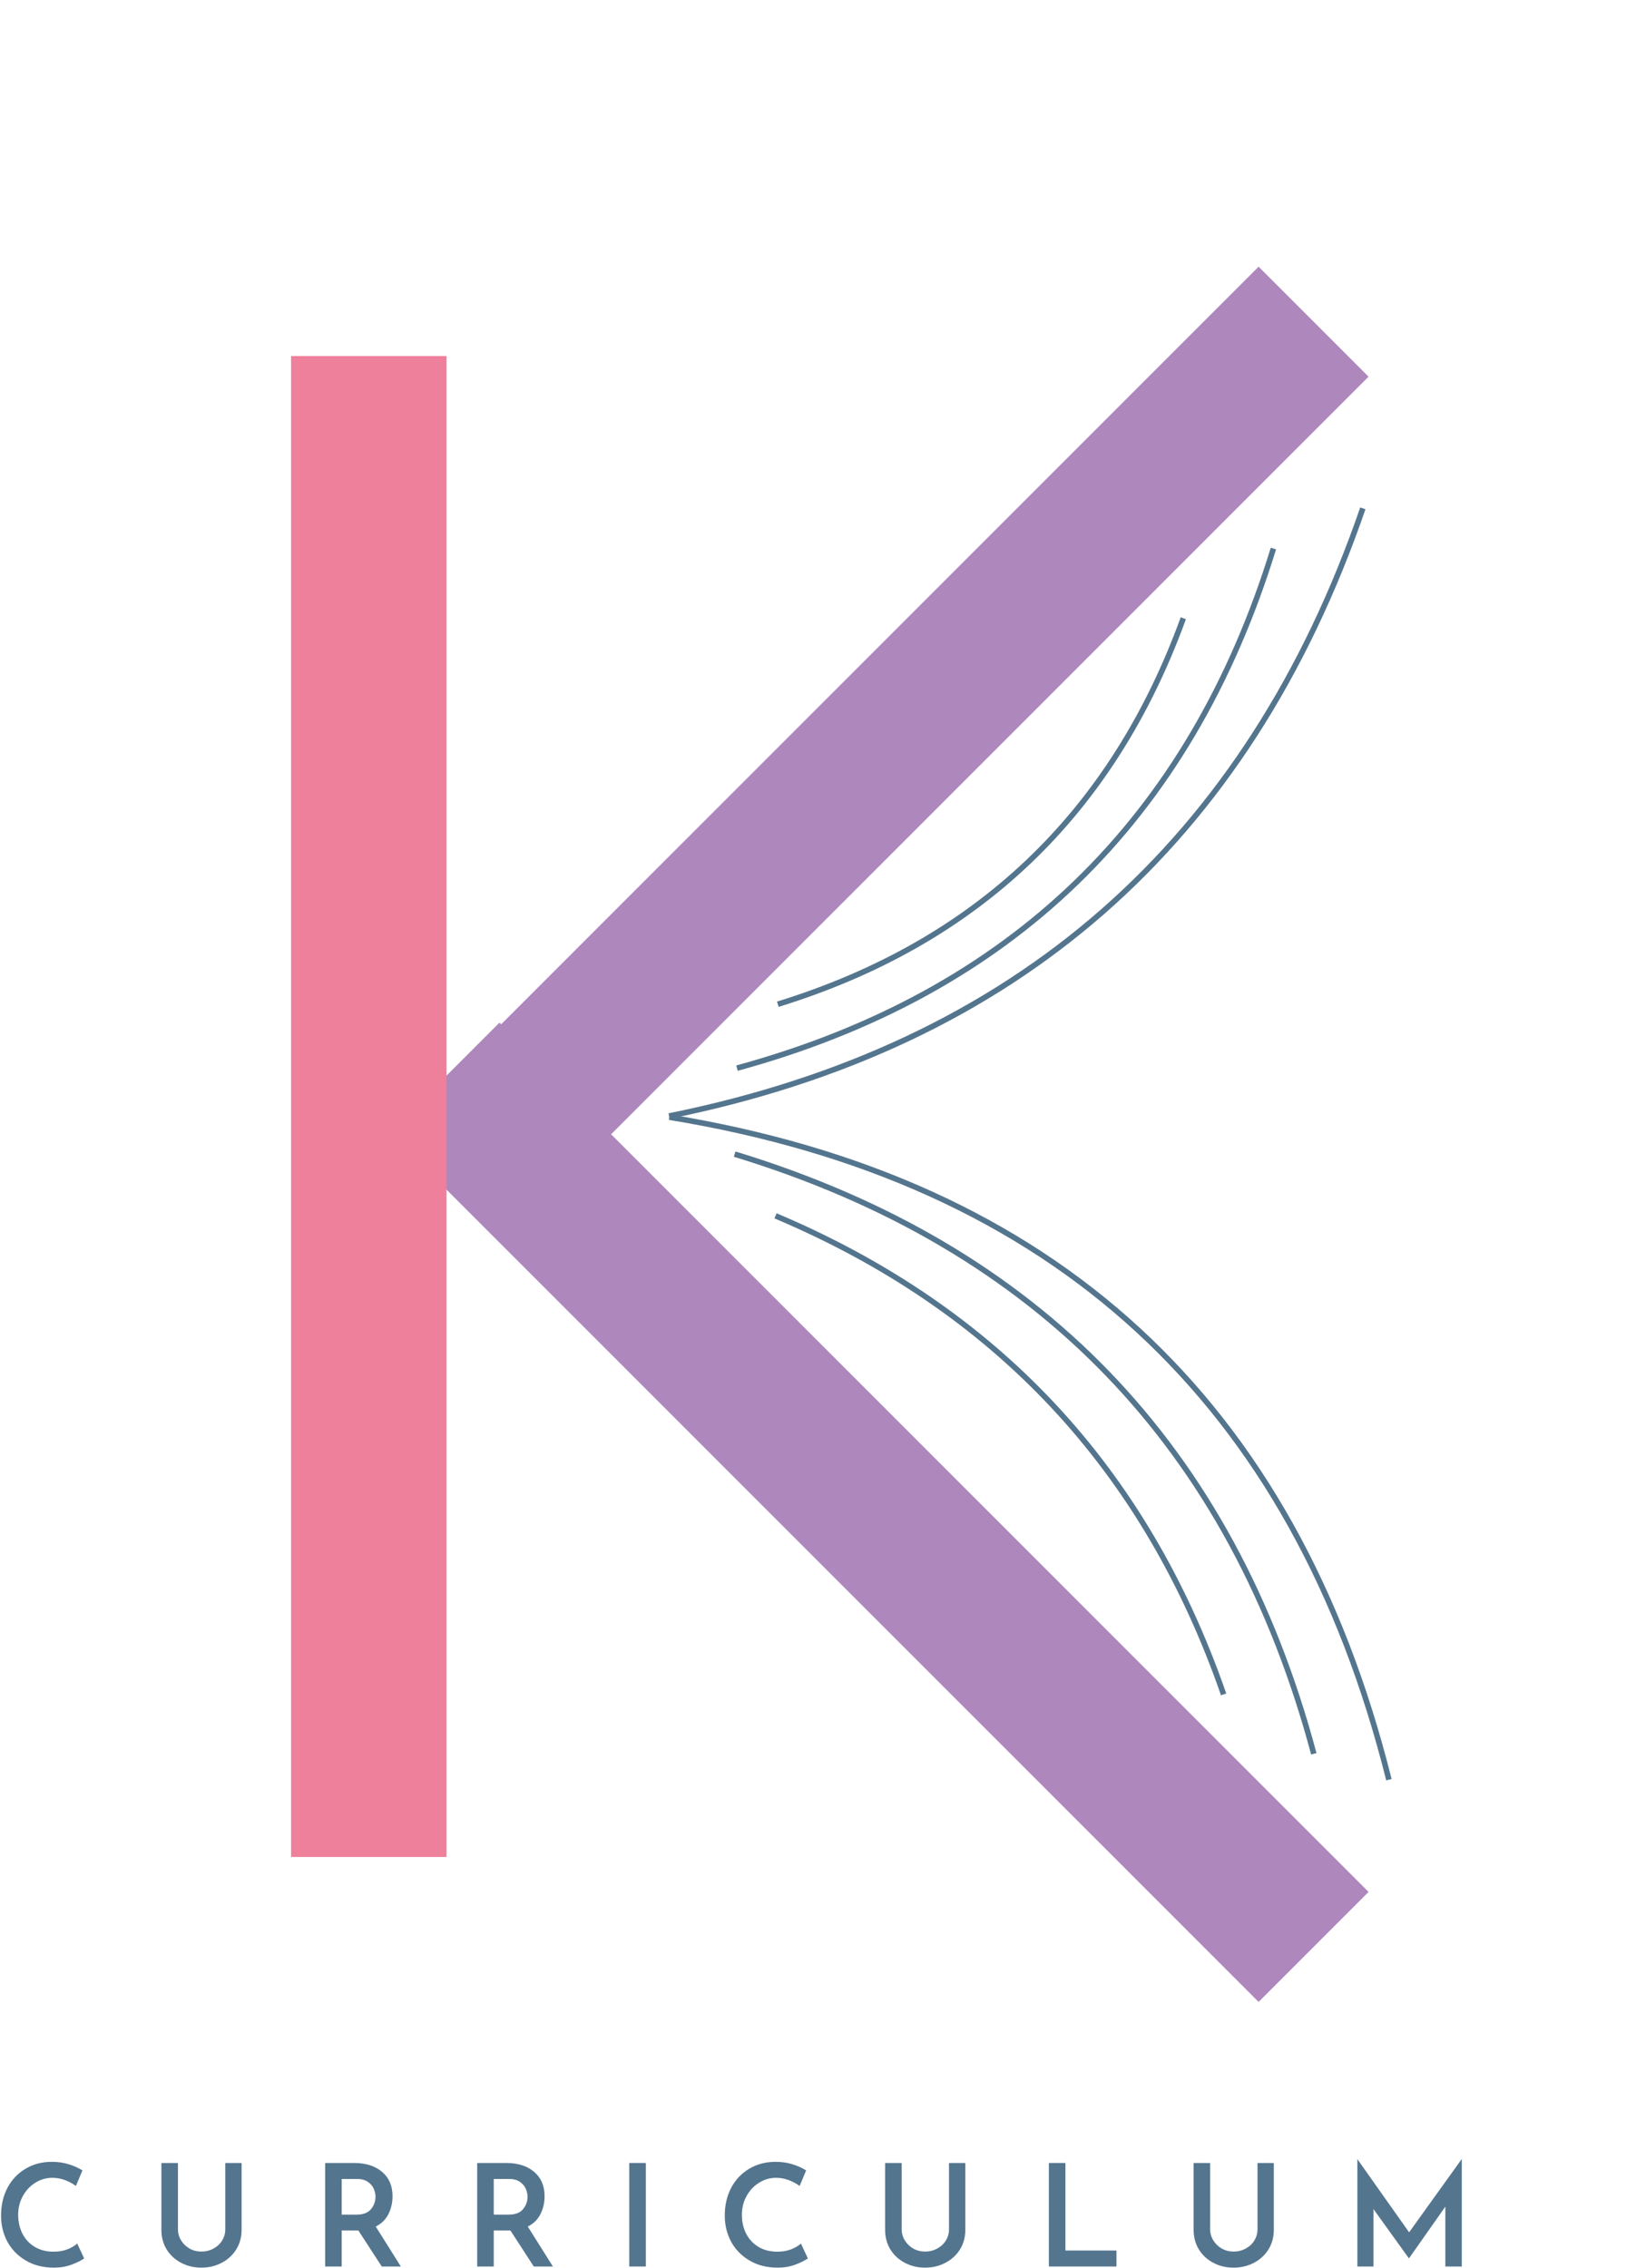
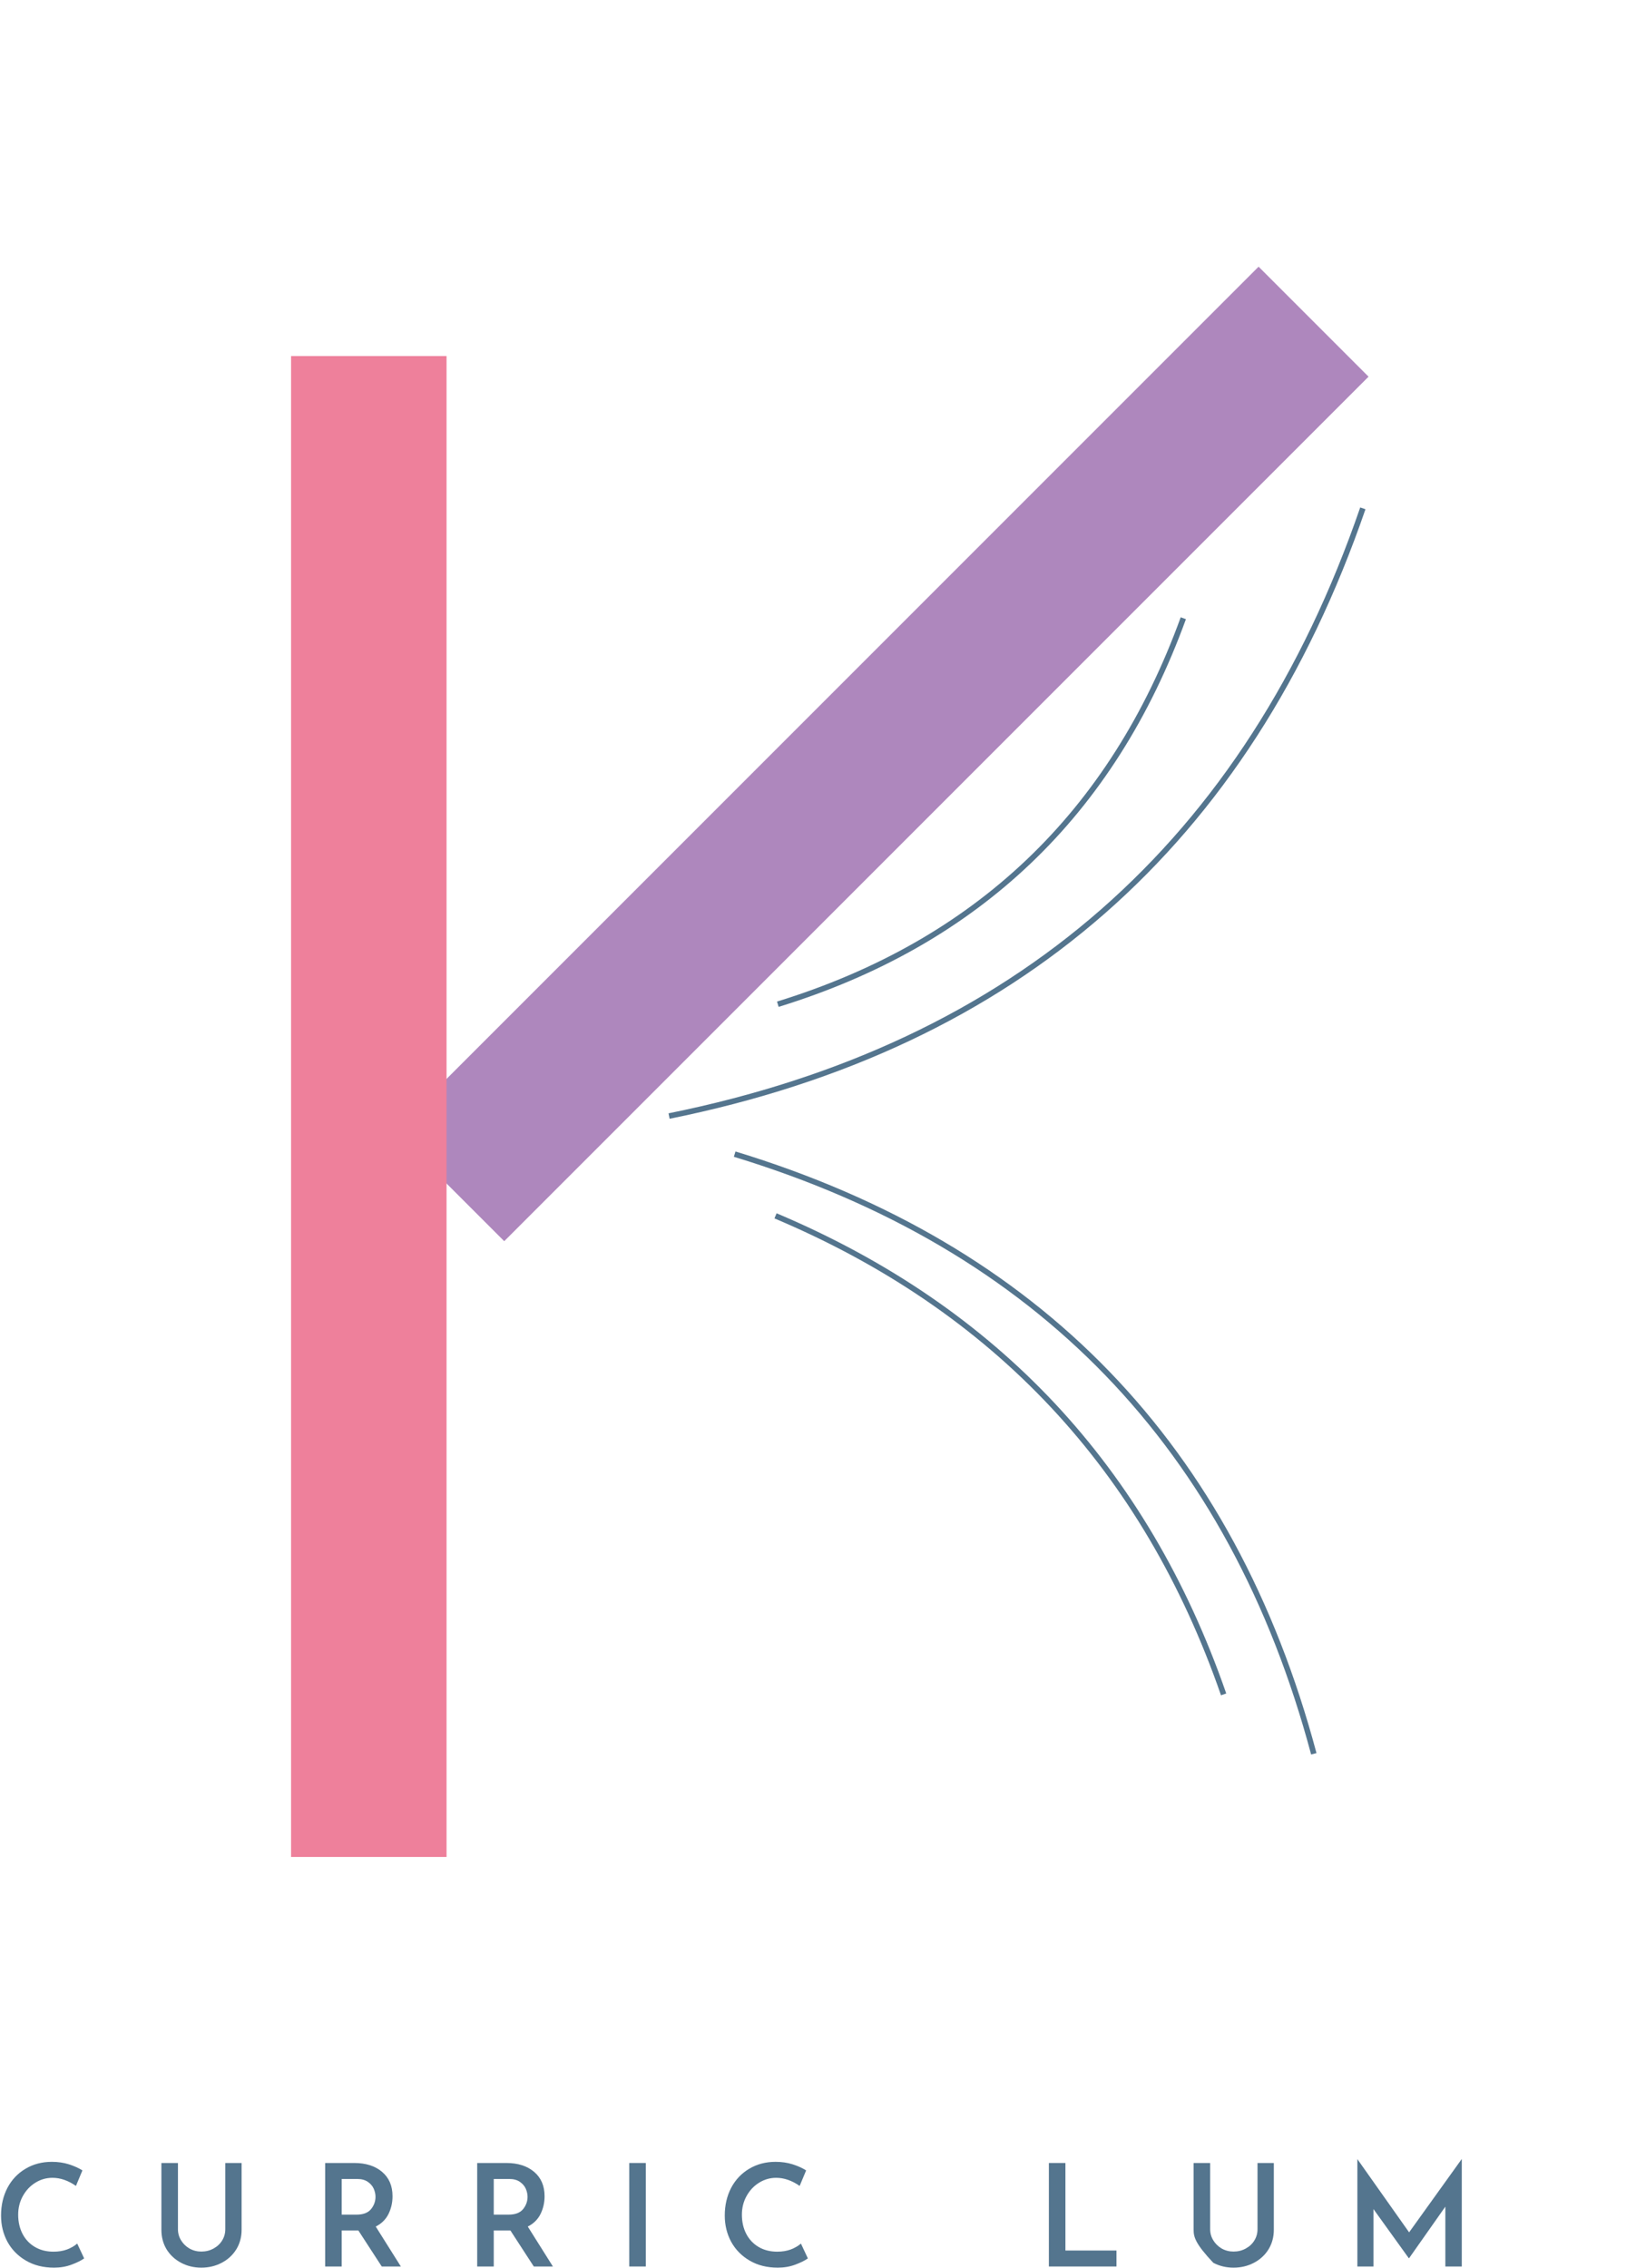
<svg xmlns="http://www.w3.org/2000/svg" width="100%" height="100%" viewBox="0 0 461 639" version="1.1" xml:space="preserve" style="fill-rule:evenodd;clip-rule:evenodd;">
  <g transform="matrix(1,0,0,1,-118.914,39.816)">
    <g transform="matrix(1.026,0,0,1.026,795.379,570.98)">
      <g transform="matrix(0.809,-0.809,0.809,0.809,-551.037,-284.705)">
        <path d="M-0.001,18.663L293.429,18.663" style="fill:none;fill-rule:nonzero;stroke:rgb(174,135,189);stroke-width:37.33px;" />
      </g>
      <g transform="matrix(0.809,0.809,-0.809,0.809,-522.142,-314.518)">
-         <path d="M0,18.663L295.046,18.668" style="fill:none;fill-rule:nonzero;stroke:rgb(174,135,189);stroke-width:37.33px;" />
-       </g>
+         </g>
      <g transform="matrix(0,-1.144,1.144,0,-579.385,-85.415)">
        <path d="M0.002,18.666L360.259,18.666" style="fill:none;fill-rule:nonzero;stroke:rgb(238,128,155);stroke-width:37.33px;" />
      </g>
      <g transform="matrix(1.526,0,0,1.526,-661.198,27.025)">
        <g>
          <path d="M16.375,-1.458C15.833,-1.068 15.073,-0.693 14.104,-0.333C13.146,0.026 12.094,0.208 10.958,0.208C9.026,0.208 7.339,-0.214 5.896,-1.062C4.448,-1.906 3.339,-3.042 2.563,-4.458C1.797,-5.885 1.417,-7.458 1.417,-9.167C1.417,-11.01 1.797,-12.672 2.563,-14.146C3.339,-15.615 4.422,-16.76 5.813,-17.583C7.198,-18.417 8.781,-18.833 10.563,-18.833C11.656,-18.833 12.672,-18.687 13.604,-18.396C14.531,-18.104 15.354,-17.734 16.063,-17.292L14.896,-14.5C13.505,-15.469 12.094,-15.958 10.667,-15.958C9.568,-15.958 8.547,-15.667 7.604,-15.083C6.656,-14.5 5.901,-13.693 5.333,-12.667C4.776,-11.651 4.5,-10.542 4.5,-9.333C4.5,-8.052 4.755,-6.906 5.271,-5.896C5.797,-4.88 6.542,-4.089 7.5,-3.521C8.469,-2.948 9.589,-2.667 10.854,-2.667C11.755,-2.667 12.568,-2.797 13.292,-3.062C14.01,-3.339 14.625,-3.693 15.125,-4.125L16.375,-1.458Z" style="fill:rgb(84,117,142);fill-rule:nonzero;" />
        </g>
      </g>
      <g transform="matrix(1.526,0,0,1.526,-618.462,27.025)">
        <g>
          <path d="M5.25,-6.708C5.25,-5.984 5.438,-5.318 5.813,-4.708C6.188,-4.094 6.693,-3.604 7.333,-3.229C7.984,-2.865 8.693,-2.687 9.458,-2.687C10.26,-2.687 10.99,-2.865 11.646,-3.229C12.313,-3.589 12.833,-4.073 13.208,-4.687C13.583,-5.297 13.771,-5.969 13.771,-6.708L13.771,-18.625L16.708,-18.625L16.708,-6.625C16.708,-5.292 16.385,-4.109 15.75,-3.083C15.109,-2.052 14.234,-1.25 13.125,-0.667C12.01,-0.083 10.792,0.208 9.458,0.208C8.135,0.208 6.922,-0.083 5.813,-0.667C4.714,-1.25 3.844,-2.052 3.208,-3.083C2.583,-4.109 2.271,-5.292 2.271,-6.625L2.271,-18.625L5.25,-18.625L5.25,-6.708Z" style="fill:rgb(84,117,142);fill-rule:nonzero;" />
        </g>
      </g>
      <g transform="matrix(1.526,0,0,1.526,-573.932,27.025)">
        <g>
          <path d="M12.75,0L8.542,-6.479L5.542,-6.479L5.542,0L2.563,0L2.563,-18.625L7.813,-18.625C9.88,-18.625 11.542,-18.094 12.792,-17.042C14.052,-15.984 14.688,-14.521 14.688,-12.646C14.688,-11.49 14.443,-10.422 13.958,-9.437C13.469,-8.464 12.708,-7.714 11.667,-7.187L16.188,0L12.75,0ZM5.542,-9.333L8.208,-9.333C9.401,-9.333 10.271,-9.656 10.813,-10.312C11.354,-10.979 11.625,-11.719 11.625,-12.542C11.625,-13.01 11.521,-13.49 11.313,-13.979C11.104,-14.464 10.75,-14.88 10.25,-15.229C9.76,-15.573 9.115,-15.75 8.313,-15.75L5.542,-15.75L5.542,-9.333Z" style="fill:rgb(84,117,142);fill-rule:nonzero;" />
        </g>
      </g>
      <g transform="matrix(1.526,0,0,1.526,-532.174,27.025)">
        <g>
          <path d="M12.75,0L8.542,-6.479L5.542,-6.479L5.542,0L2.563,0L2.563,-18.625L7.813,-18.625C9.88,-18.625 11.542,-18.094 12.792,-17.042C14.052,-15.984 14.688,-14.521 14.688,-12.646C14.688,-11.49 14.443,-10.422 13.958,-9.437C13.469,-8.464 12.708,-7.714 11.667,-7.187L16.188,0L12.75,0ZM5.542,-9.333L8.208,-9.333C9.401,-9.333 10.271,-9.656 10.813,-10.312C11.354,-10.979 11.625,-11.719 11.625,-12.542C11.625,-13.01 11.521,-13.49 11.313,-13.979C11.104,-14.464 10.75,-14.88 10.25,-15.229C9.76,-15.573 9.115,-15.75 8.313,-15.75L5.542,-15.75L5.542,-9.333Z" style="fill:rgb(84,117,142);fill-rule:nonzero;" />
        </g>
      </g>
      <g transform="matrix(1.526,0,0,1.526,-490.415,27.025)">
        <g>
          <rect x="2.563" y="-18.625" width="2.979" height="18.625" style="fill:rgb(84,117,142);" />
        </g>
      </g>
      <g transform="matrix(1.526,0,0,1.526,-462.433,27.025)">
        <g>
          <path d="M16.375,-1.458C15.833,-1.068 15.073,-0.693 14.104,-0.333C13.146,0.026 12.094,0.208 10.958,0.208C9.026,0.208 7.339,-0.214 5.896,-1.062C4.448,-1.906 3.339,-3.042 2.563,-4.458C1.797,-5.885 1.417,-7.458 1.417,-9.167C1.417,-11.01 1.797,-12.672 2.563,-14.146C3.339,-15.615 4.422,-16.76 5.813,-17.583C7.198,-18.417 8.781,-18.833 10.563,-18.833C11.656,-18.833 12.672,-18.687 13.604,-18.396C14.531,-18.104 15.354,-17.734 16.063,-17.292L14.896,-14.5C13.505,-15.469 12.094,-15.958 10.667,-15.958C9.568,-15.958 8.547,-15.667 7.604,-15.083C6.656,-14.5 5.901,-13.693 5.333,-12.667C4.776,-11.651 4.5,-10.542 4.5,-9.333C4.5,-8.052 4.755,-6.906 5.271,-5.896C5.797,-4.88 6.542,-4.089 7.5,-3.521C8.469,-2.948 9.589,-2.667 10.854,-2.667C11.755,-2.667 12.568,-2.797 13.292,-3.062C14.01,-3.339 14.625,-3.693 15.125,-4.125L16.375,-1.458Z" style="fill:rgb(84,117,142);fill-rule:nonzero;" />
        </g>
      </g>
      <g transform="matrix(1.526,0,0,1.526,-419.697,27.025)">
        <g>
-           <path d="M5.25,-6.708C5.25,-5.984 5.438,-5.318 5.813,-4.708C6.188,-4.094 6.693,-3.604 7.333,-3.229C7.984,-2.865 8.693,-2.687 9.458,-2.687C10.26,-2.687 10.99,-2.865 11.646,-3.229C12.313,-3.589 12.833,-4.073 13.208,-4.687C13.583,-5.297 13.771,-5.969 13.771,-6.708L13.771,-18.625L16.708,-18.625L16.708,-6.625C16.708,-5.292 16.385,-4.109 15.75,-3.083C15.109,-2.052 14.234,-1.25 13.125,-0.667C12.01,-0.083 10.792,0.208 9.458,0.208C8.135,0.208 6.922,-0.083 5.813,-0.667C4.714,-1.25 3.844,-2.052 3.208,-3.083C2.583,-4.109 2.271,-5.292 2.271,-6.625L2.271,-18.625L5.25,-18.625L5.25,-6.708Z" style="fill:rgb(84,117,142);fill-rule:nonzero;" />
-         </g>
+           </g>
      </g>
      <g transform="matrix(1.526,0,0,1.526,-375.167,27.025)">
        <g>
          <path d="M5.542,-18.625L5.542,-2.875L14.729,-2.875L14.729,0L2.563,0L2.563,-18.625L5.542,-18.625Z" style="fill:rgb(84,117,142);fill-rule:nonzero;" />
        </g>
      </g>
      <g transform="matrix(1.526,0,0,1.526,-334.97,27.025)">
        <g>
-           <path d="M5.25,-6.708C5.25,-5.984 5.438,-5.318 5.813,-4.708C6.188,-4.094 6.693,-3.604 7.333,-3.229C7.984,-2.865 8.693,-2.687 9.458,-2.687C10.26,-2.687 10.99,-2.865 11.646,-3.229C12.313,-3.589 12.833,-4.073 13.208,-4.687C13.583,-5.297 13.771,-5.969 13.771,-6.708L13.771,-18.625L16.708,-18.625L16.708,-6.625C16.708,-5.292 16.385,-4.109 15.75,-3.083C15.109,-2.052 14.234,-1.25 13.125,-0.667C12.01,-0.083 10.792,0.208 9.458,0.208C8.135,0.208 6.922,-0.083 5.813,-0.667C4.714,-1.25 3.844,-2.052 3.208,-3.083C2.583,-4.109 2.271,-5.292 2.271,-6.625L2.271,-18.625L5.25,-18.625L5.25,-6.708Z" style="fill:rgb(84,117,142);fill-rule:nonzero;" />
+           <path d="M5.25,-6.708C5.25,-5.984 5.438,-5.318 5.813,-4.708C6.188,-4.094 6.693,-3.604 7.333,-3.229C7.984,-2.865 8.693,-2.687 9.458,-2.687C10.26,-2.687 10.99,-2.865 11.646,-3.229C12.313,-3.589 12.833,-4.073 13.208,-4.687C13.583,-5.297 13.771,-5.969 13.771,-6.708L13.771,-18.625L16.708,-18.625L16.708,-6.625C16.708,-5.292 16.385,-4.109 15.75,-3.083C15.109,-2.052 14.234,-1.25 13.125,-0.667C12.01,-0.083 10.792,0.208 9.458,0.208C8.135,0.208 6.922,-0.083 5.813,-0.667C2.583,-4.109 2.271,-5.292 2.271,-6.625L2.271,-18.625L5.25,-18.625L5.25,-6.708Z" style="fill:rgb(84,117,142);fill-rule:nonzero;" />
        </g>
      </g>
      <g transform="matrix(1.526,0,0,1.526,-290.44,27.025)">
        <g>
          <path d="M21.354,-19.292L21.354,0L18.396,0L18.396,-10.771L11.875,-1.5L11.813,-1.5L5.458,-10.333L5.458,0L2.563,0L2.563,-19.292L2.583,-19.292L11.875,-6.146L21.313,-19.292L21.354,-19.292Z" style="fill:rgb(84,117,142);fill-rule:nonzero;" />
        </g>
      </g>
      <g transform="matrix(0.842,0.775,-0.775,0.842,-445.375,-321.917)">
-         <path d="M0.367,39.275C78.612,-12.204 156.853,-12.206 235.096,39.282" style="fill:none;fill-rule:nonzero;stroke:rgb(84,117,142);stroke-width:1.33px;" />
-       </g>
+         </g>
      <g transform="matrix(-0.861,0.754,-0.754,-0.861,-260.366,-428.144)">
        <path d="M0.328,32.332C74.098,-9.885 147.861,-9.892 221.63,32.33" style="fill:none;fill-rule:nonzero;stroke:rgb(84,117,142);stroke-width:1.33px;" />
      </g>
      <g transform="matrix(0.795,0.823,-0.823,0.795,-434.399,-301.296)">
        <path d="M0.326,28.447C67.016,-8.595 133.71,-8.593 200.399,28.446" style="fill:none;fill-rule:nonzero;stroke:rgb(84,117,142);stroke-width:1.33px;" />
      </g>
      <g transform="matrix(-0.822,0.796,-0.796,-0.822,-289.177,-424.144)">
-         <path d="M0.321,25.31C60.064,-7.547 119.808,-7.544 179.552,25.31" style="fill:none;fill-rule:nonzero;stroke:rgb(84,117,142);stroke-width:1.33px;" />
-       </g>
+         </g>
      <g transform="matrix(-0.829,0.789,-0.789,-0.829,-320.381,-411.398)">
        <path d="M0.298,17.369C45.072,-4.899 89.85,-4.902 134.631,17.371" style="fill:none;fill-rule:nonzero;stroke:rgb(84,117,142);stroke-width:1.33px;" />
      </g>
      <g transform="matrix(0.782,0.835,-0.835,0.782,-431.363,-275.903)">
        <path d="M0.268,18.173C52.725,-5.17 105.183,-5.17 157.636,18.168" style="fill:none;fill-rule:nonzero;stroke:rgb(84,117,142);stroke-width:1.33px;" />
      </g>
    </g>
  </g>
</svg>